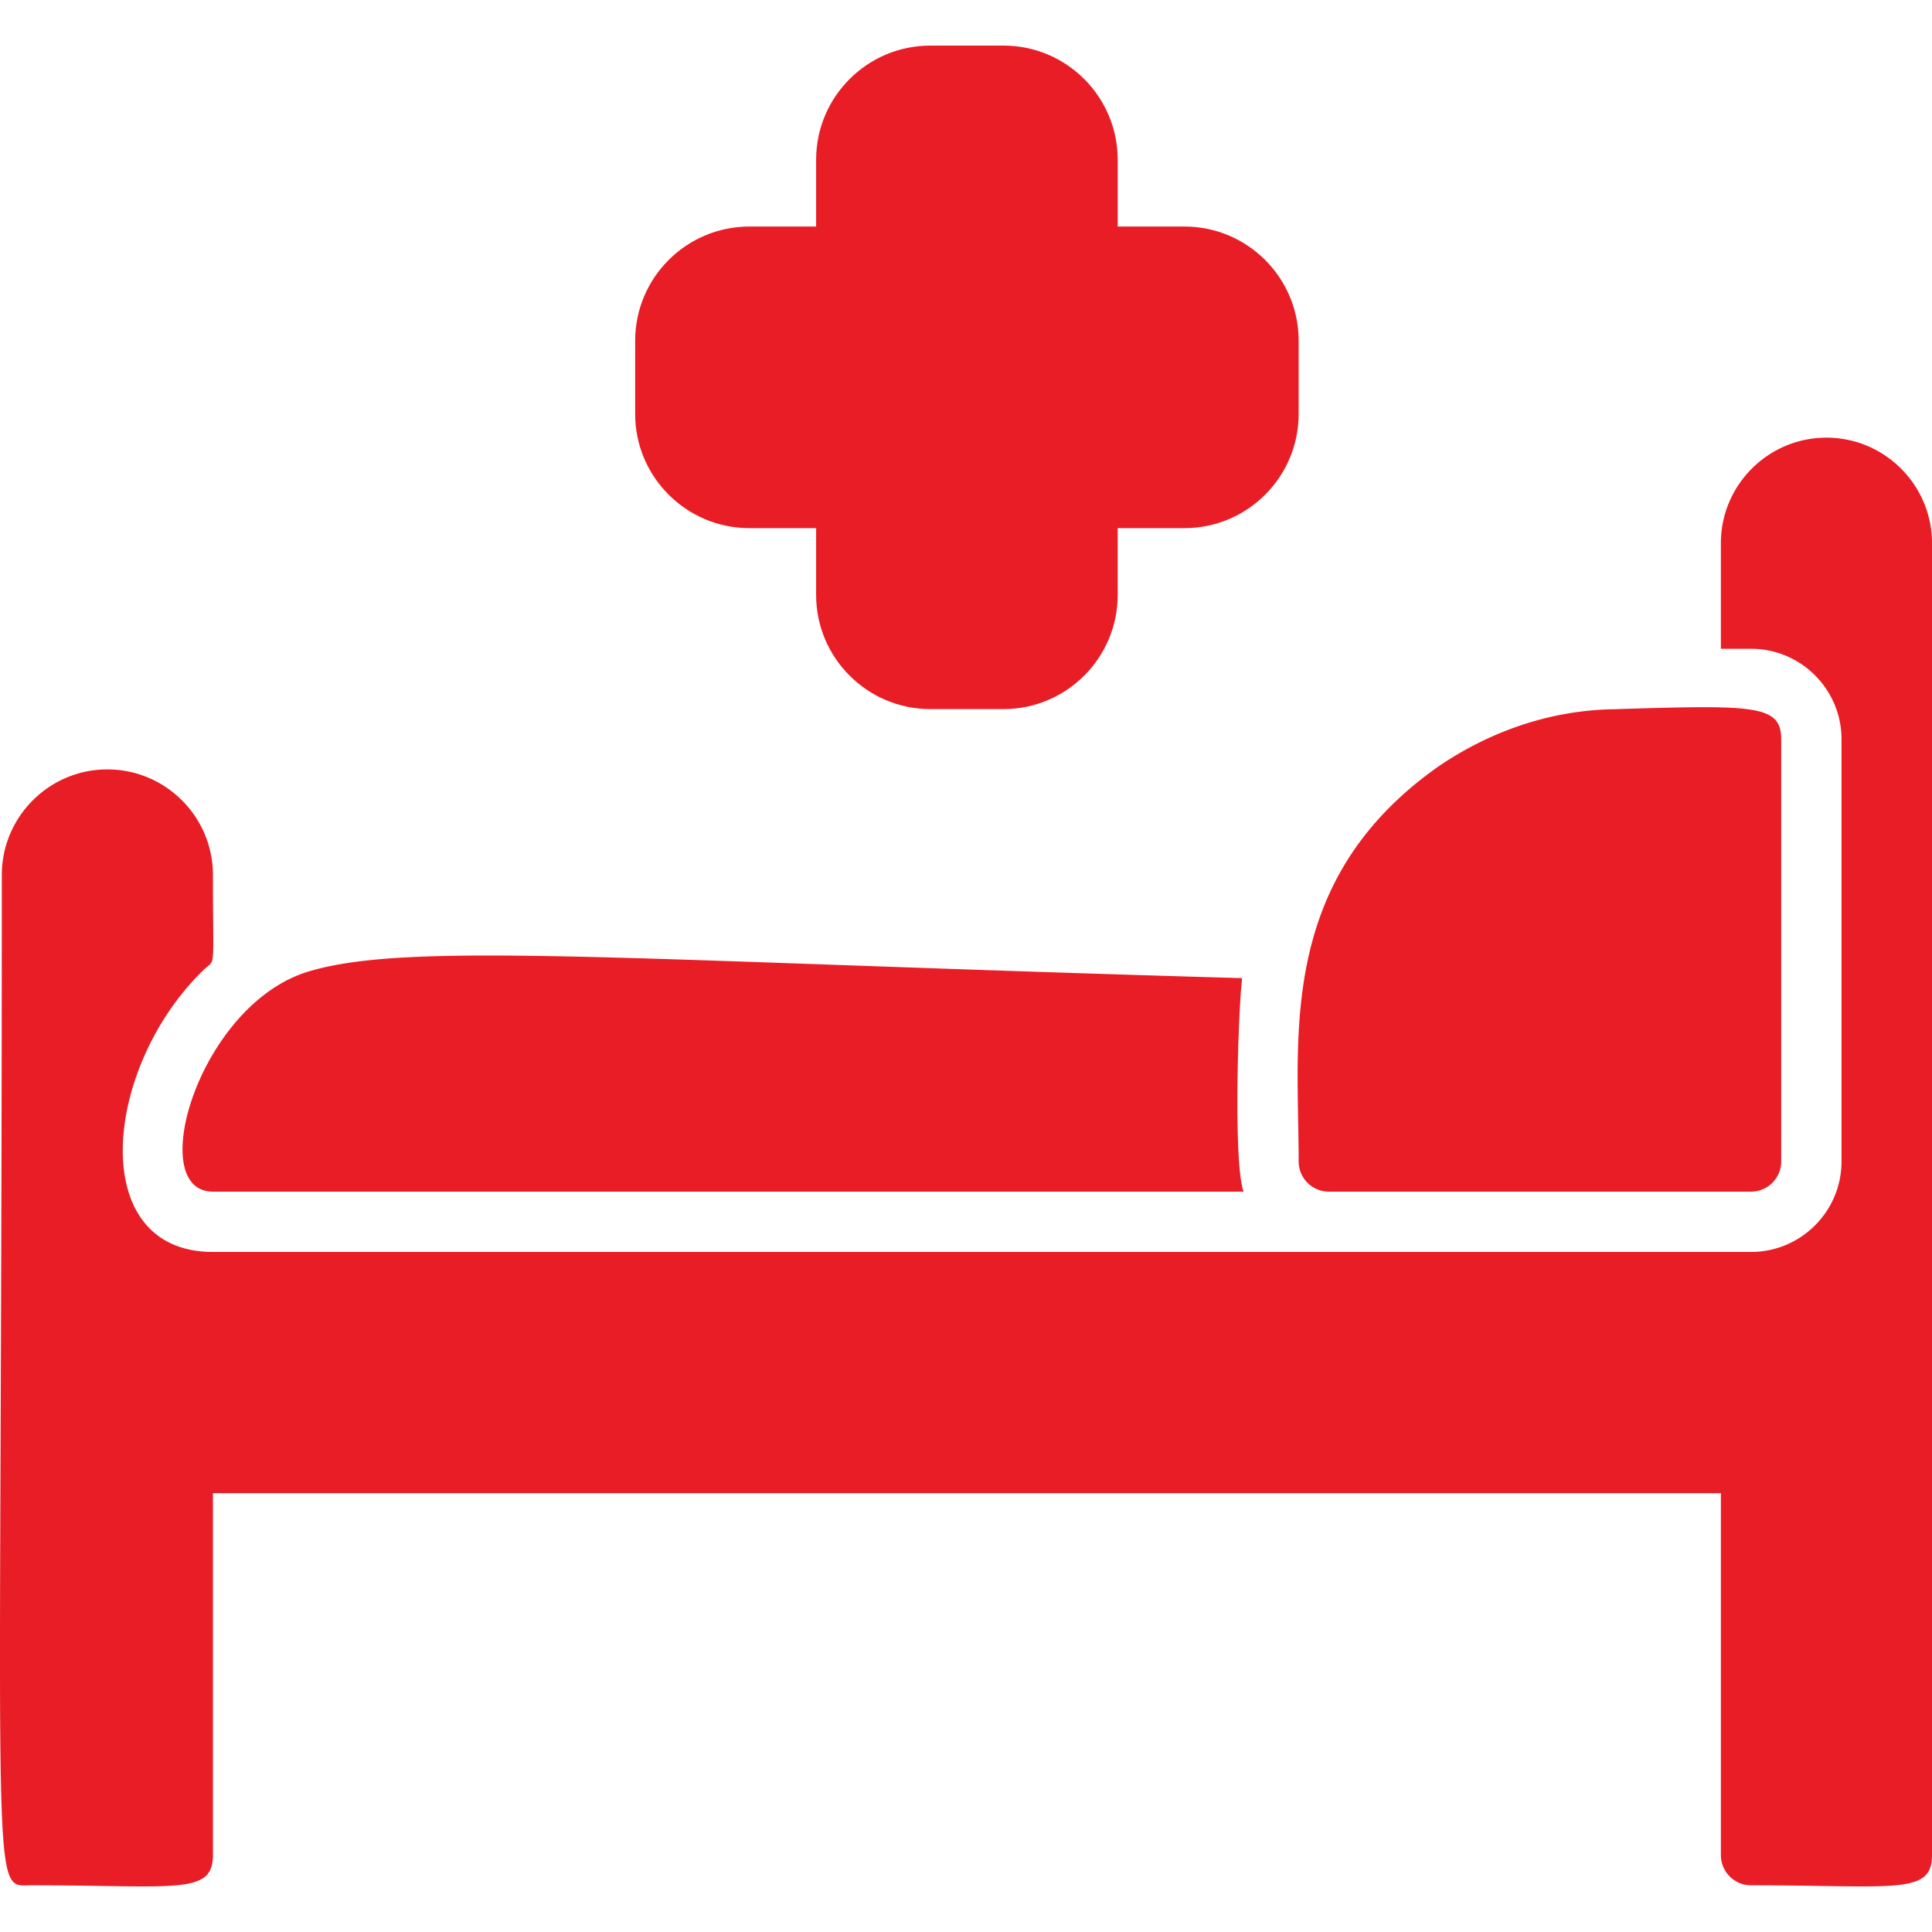
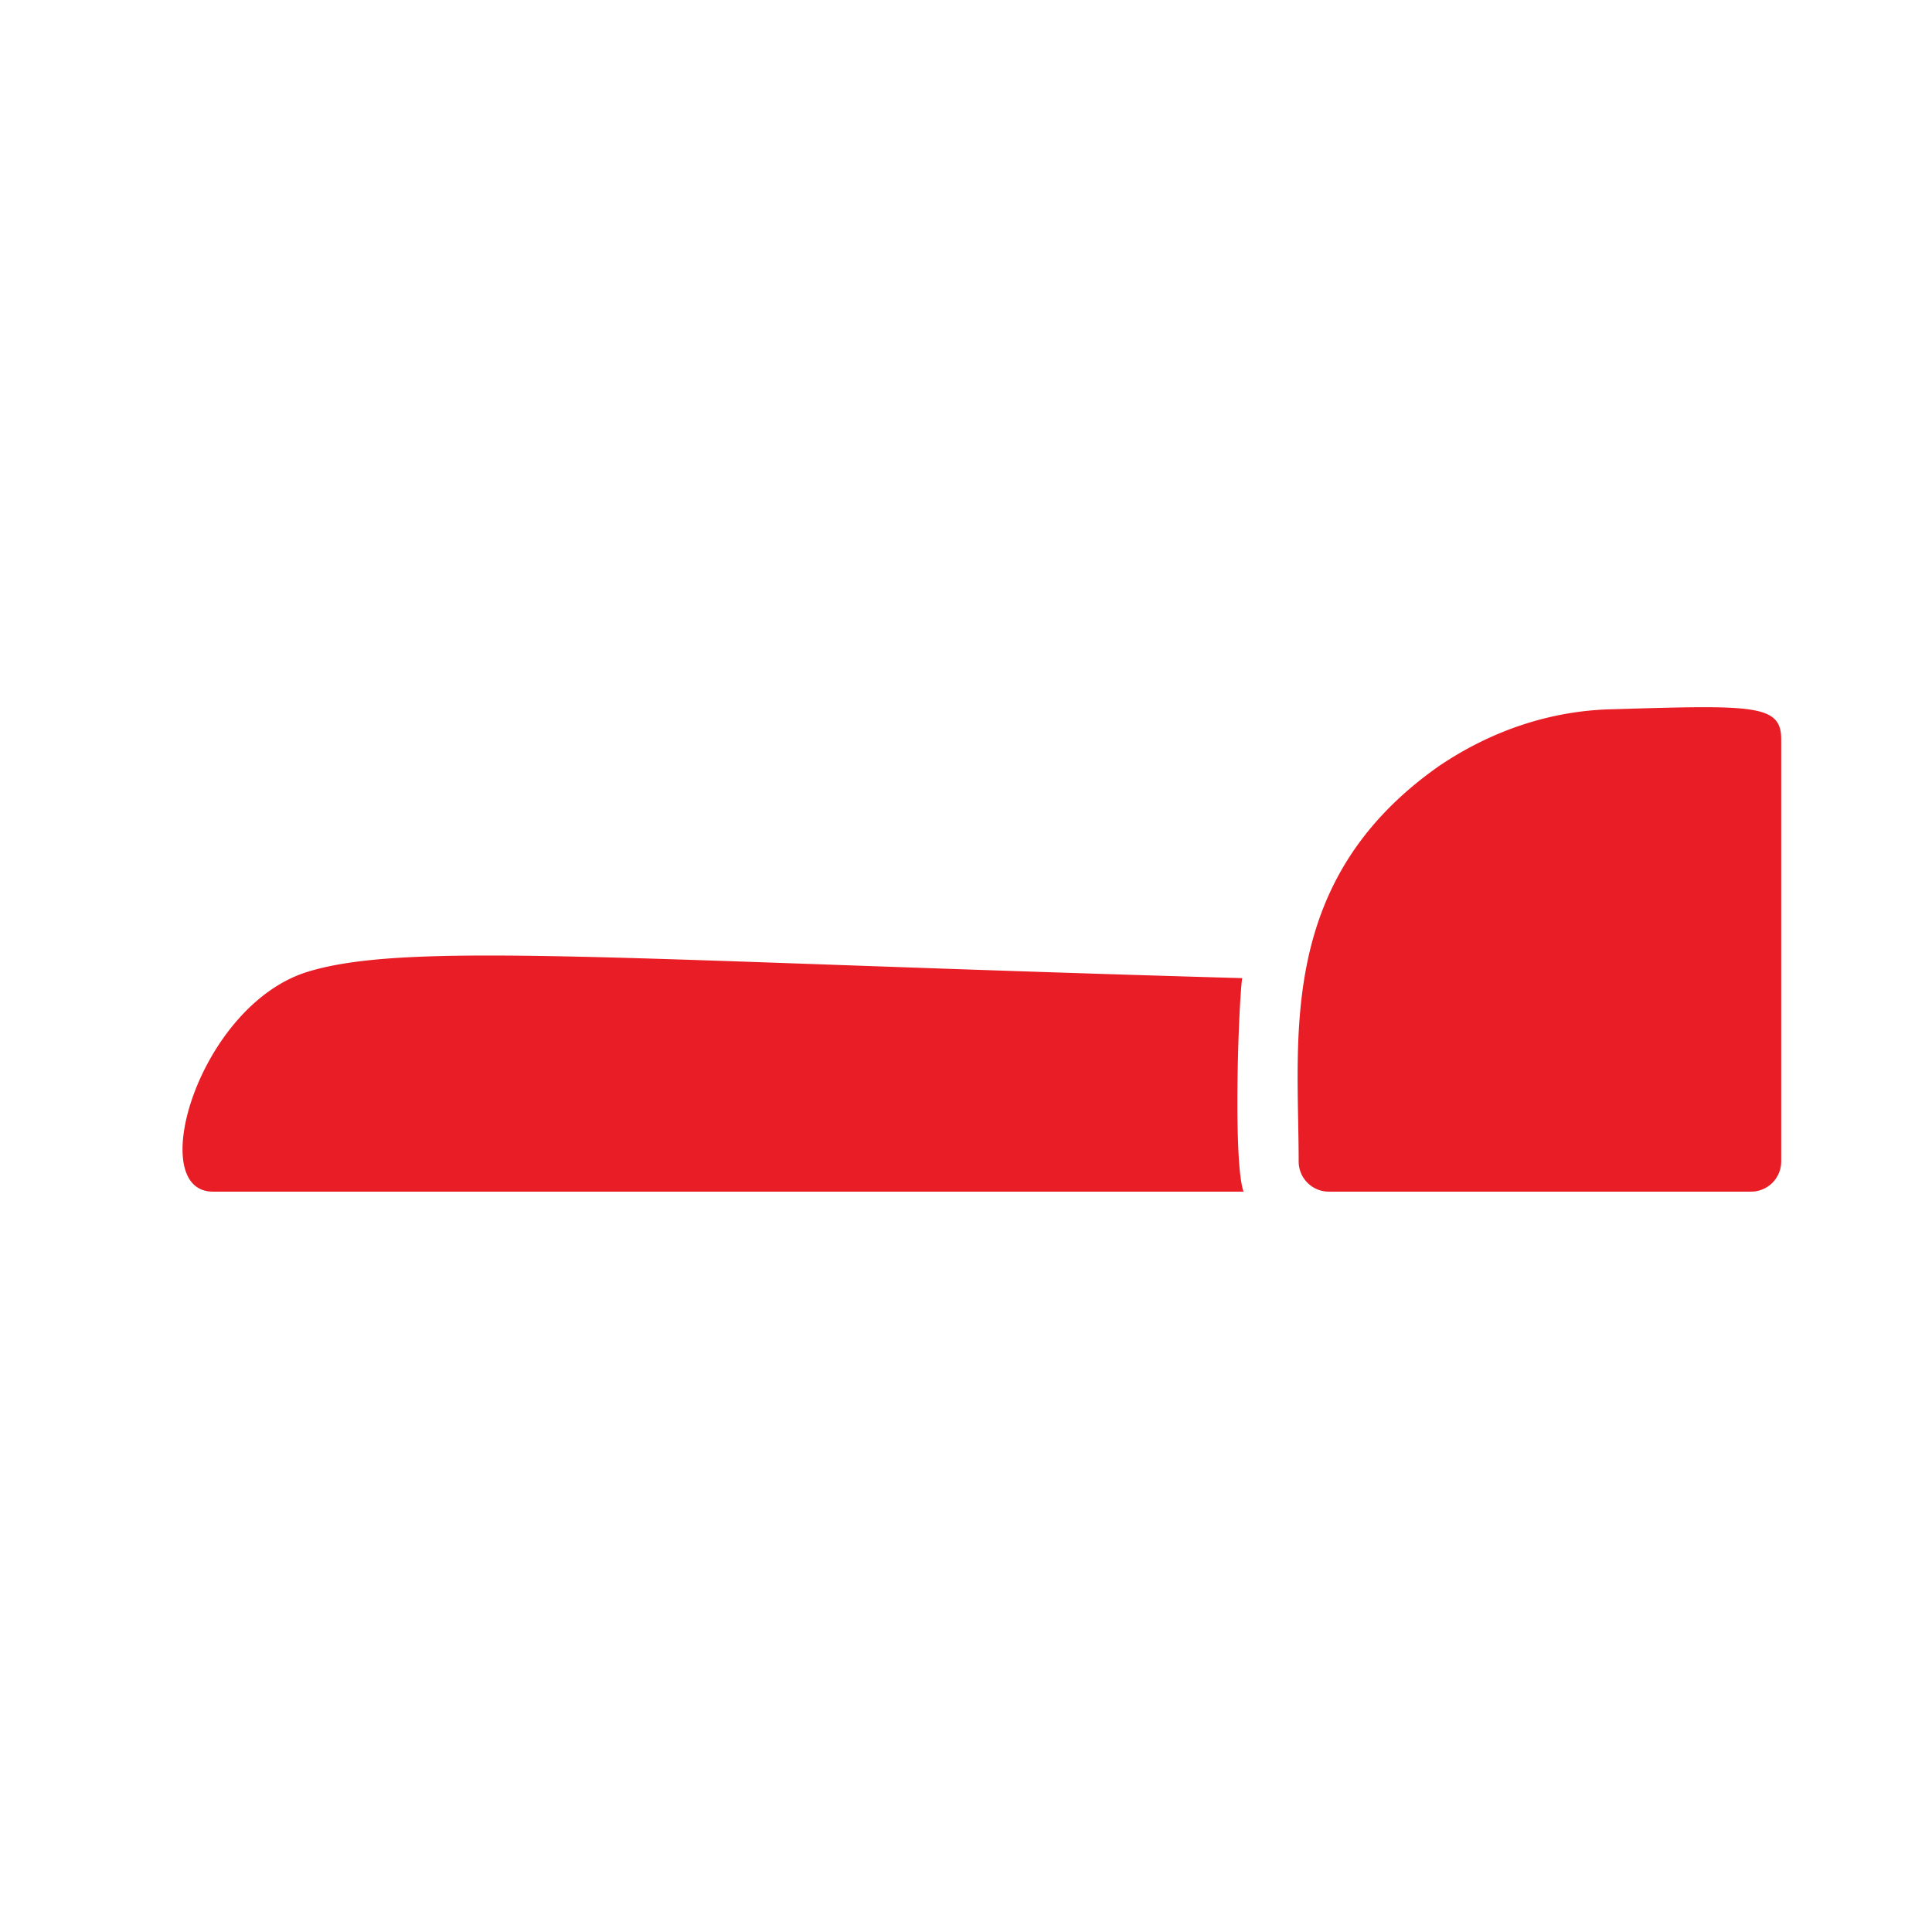
<svg xmlns="http://www.w3.org/2000/svg" width="512" height="512" x="0" y="0" viewBox="0 0 575.45 575.45" style="enable-background:new 0 0 512 512" xml:space="preserve">
  <g>
    <path d="M370.393 354.93H63.423c-20.458 0-4.21-55.557 28.296-65.508 29.977-9.185 93.975-3.342 278.269 1.92-1.11 7.785-2.744 54.842.405 63.588zM530.536 220.186v125.761a8.98 8.98 0 0 1-8.983 8.983H395.792a8.98 8.98 0 0 1-8.983-8.983c0-37.104-6.643-83.576 41.557-117.609 16.73-11.379 34.809-16.837 52.494-17.101 41.539-1.26 49.676-1.424 49.676 8.949z" fill="#e91d25" opacity="1" data-original="#000000" />
-     <path d="M575.45 161.797v390.758c0 11.981-11.071 8.983-53.898 8.983a8.98 8.98 0 0 1-8.983-8.983V444.759H63.422v107.795c0 11.981-11.071 8.983-53.898 8.983-12.834 0-8.983 11.06-8.983-300.928 0-17.337 14.103-31.44 31.44-31.44s31.44 14.103 31.44 31.44c0 29.977.977 24.614-2.931 28.431-29.826 29.046-34.932 83.856 2.931 83.856h458.13c14.856 0 26.949-12.093 26.949-26.949V220.186c0-14.856-12.093-26.949-26.949-26.949h-8.983v-31.44c0-17.337 14.103-31.44 31.44-31.44 17.338 0 31.442 14.103 31.442 31.44z" fill="#e91d25" opacity="1" data-original="#000000" />
-     <path d="M223.185 157.305h19.897v19.897c0 18.747 15.252 34 34 34h21.827c18.747 0 34-15.252 34-34v-19.897h19.897c18.747 0 34-15.252 34-34v-21.829c0-18.749-15.253-34-34-34H332.91V47.579c0-18.749-15.253-34-34-34h-21.827c-18.749 0-34 15.252-34 34v19.897h-19.897c-18.749 0-34 15.252-34 34v21.829c-.003 18.747 15.25 34 33.999 34z" fill="#e91d25" opacity="1" data-original="#000000" />
  </g>
</svg>